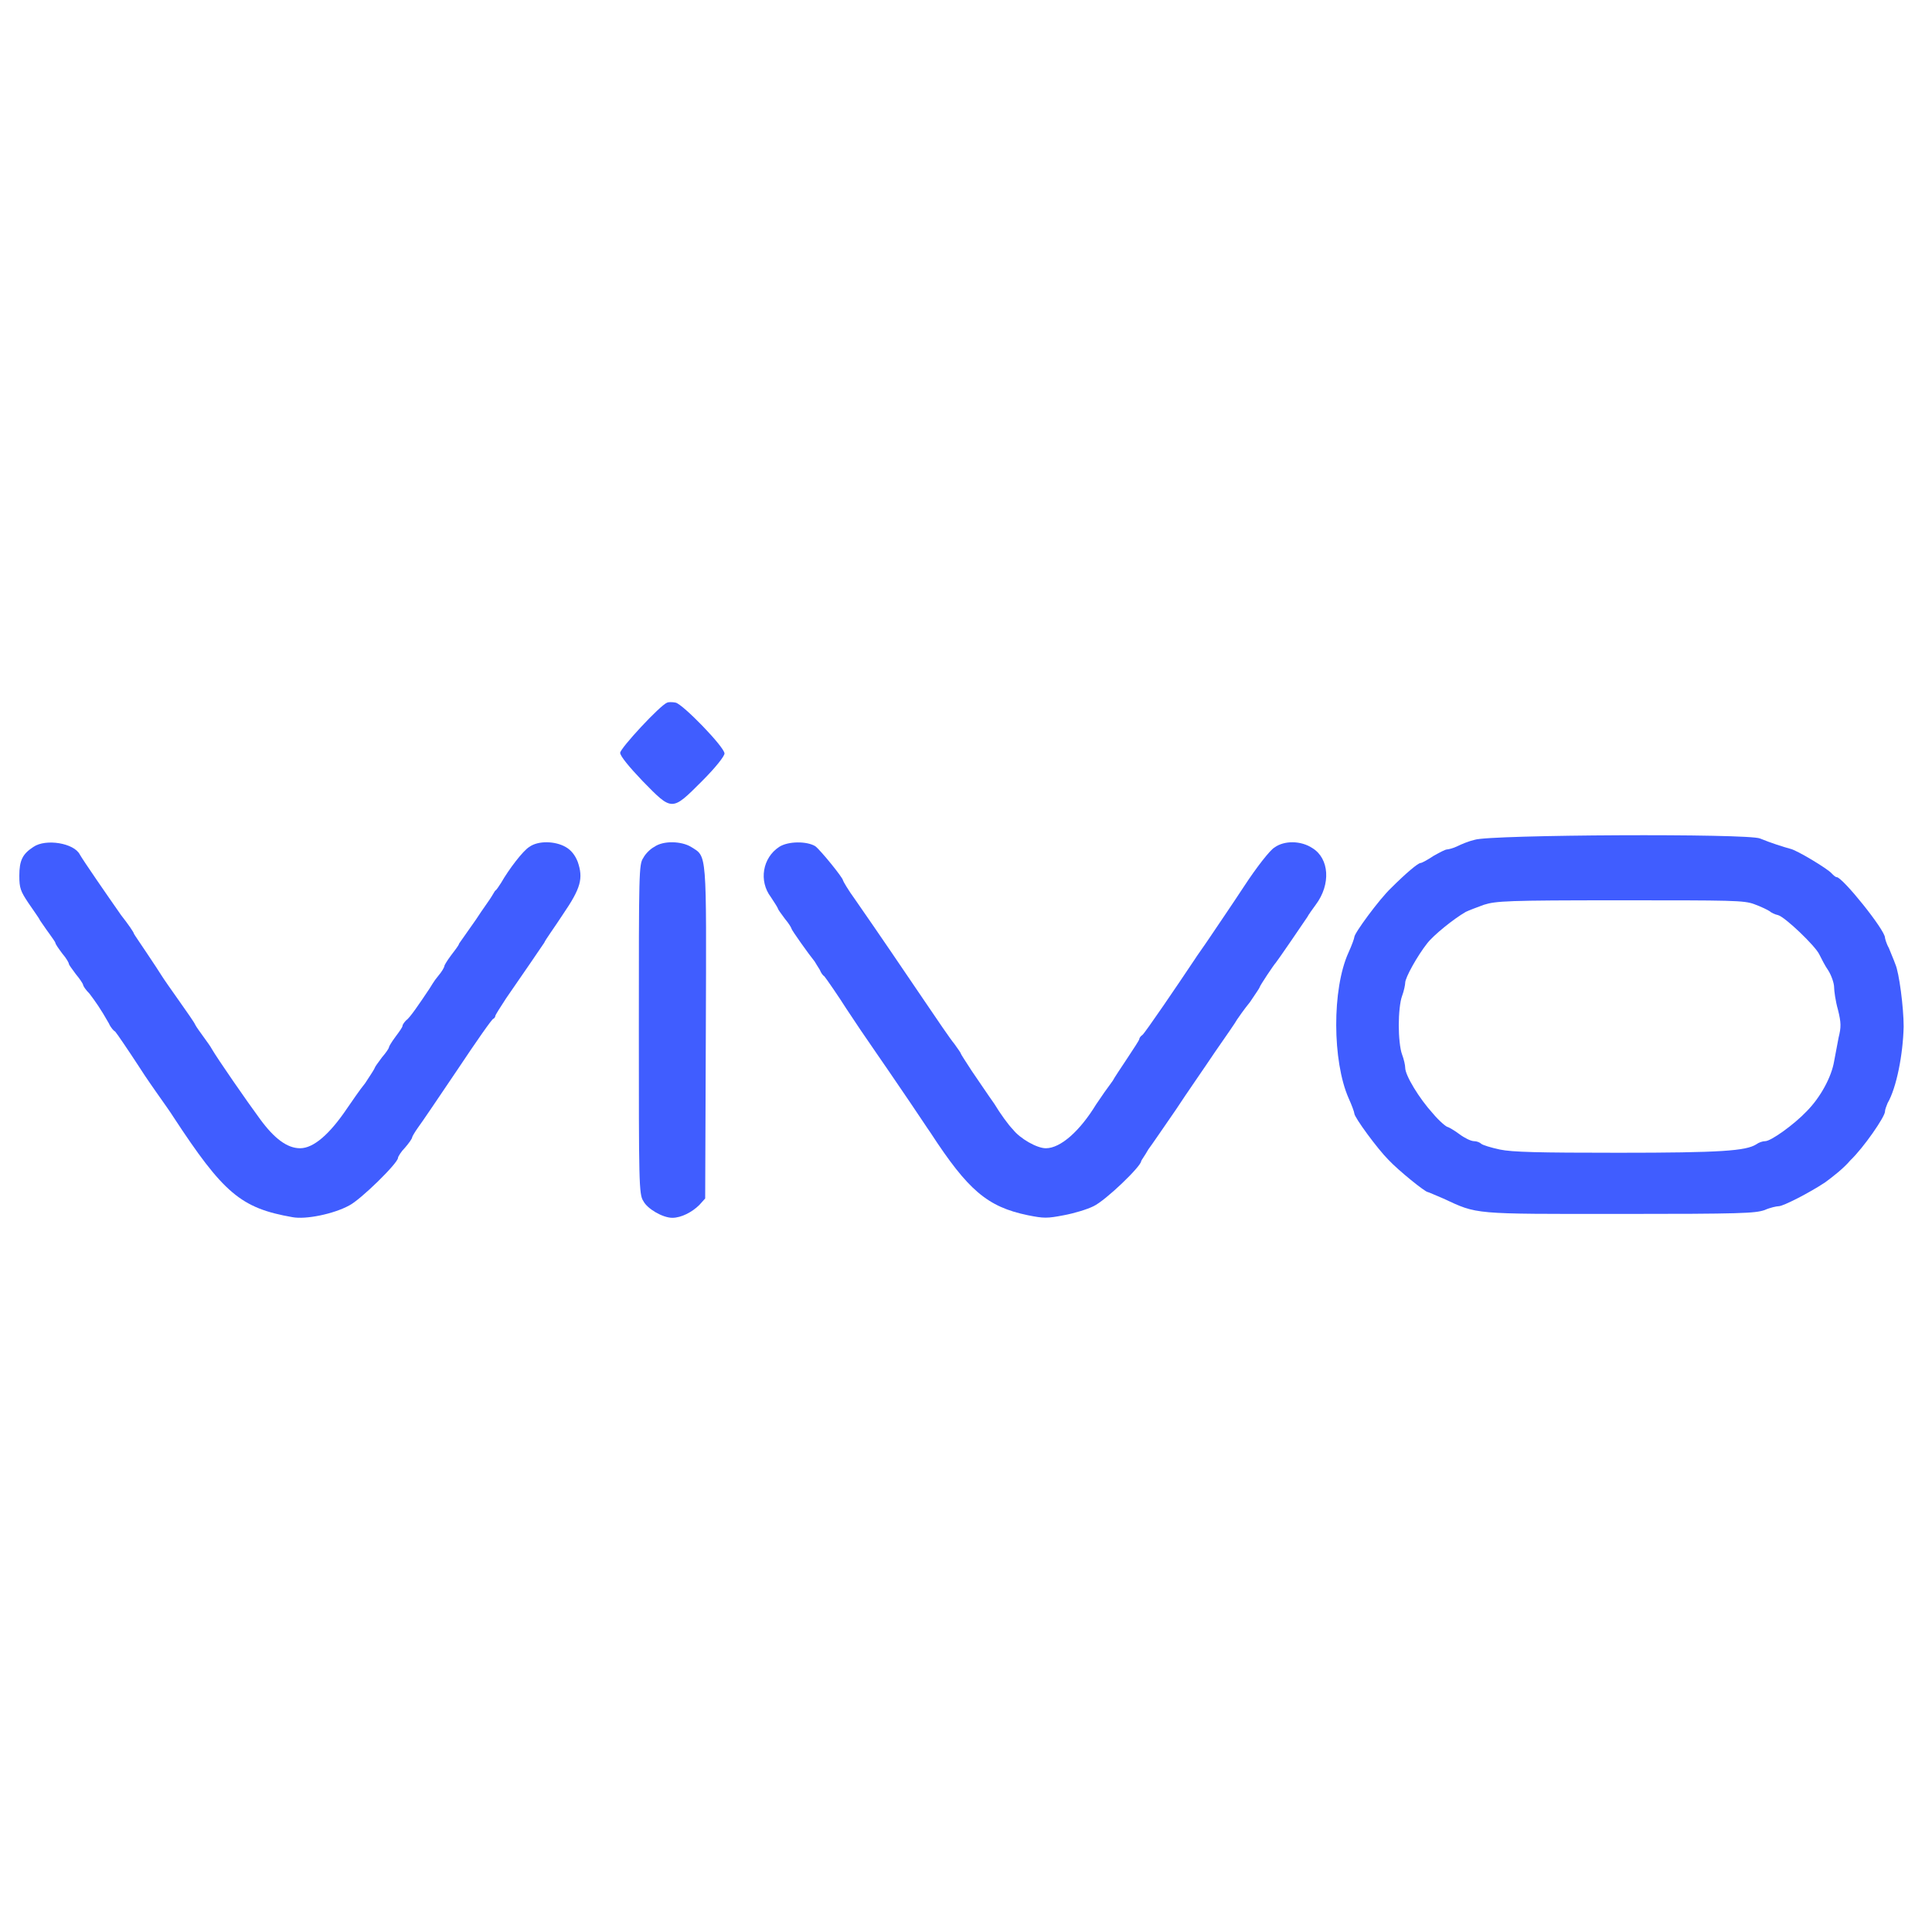
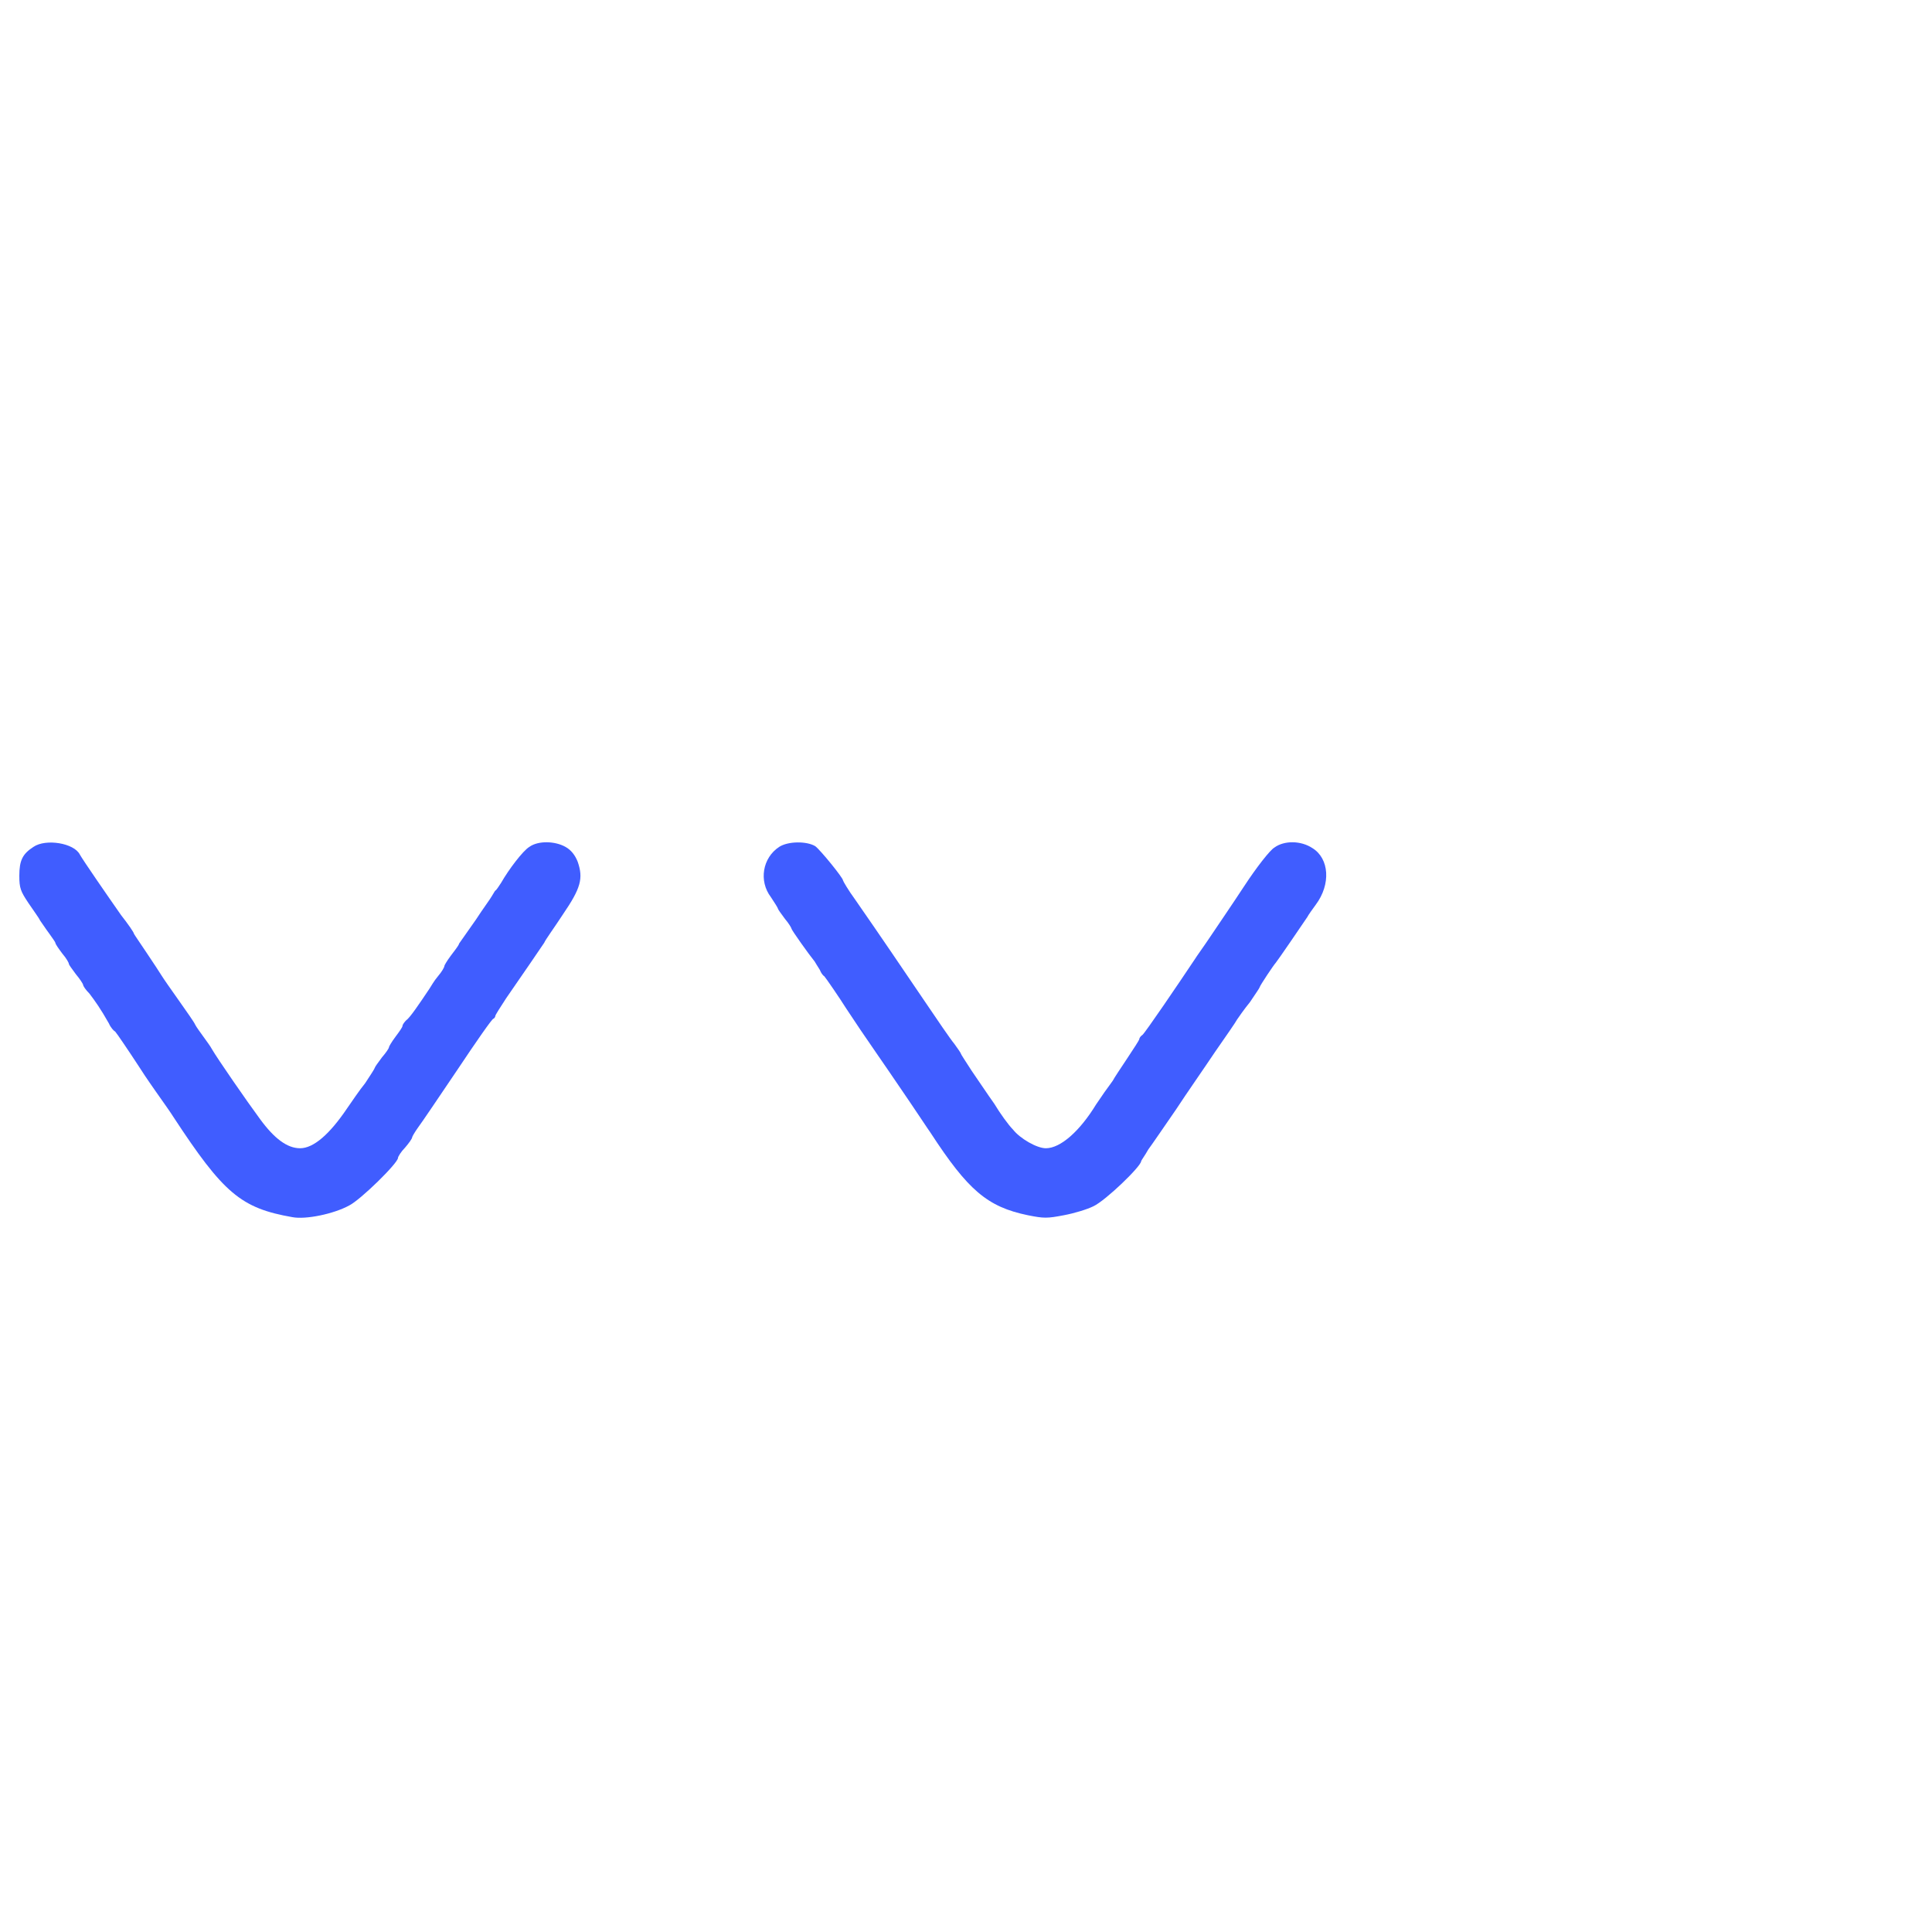
<svg xmlns="http://www.w3.org/2000/svg" xmlns:ns1="http://www.inkscape.org/namespaces/inkscape" xmlns:ns2="http://sodipodi.sourceforge.net/DTD/sodipodi-0.dtd" xml:space="preserve" width="30px" height="30px" version="1.1" style="shape-rendering:geometricPrecision; text-rendering:geometricPrecision; image-rendering:optimizeQuality; fill-rule:evenodd; clip-rule:evenodd" viewBox="0 0 30 30" role="img" ns1:version="0.91 r13725" ns2:docname="ZTE_logo.svg">
  <defs>
    <style type="text/css">
   
    .fil0 {fill:#405DFF;fill-rule:nonzero}
   
  </style>
  </defs>
  <g id="Слой_x0020_1">
    <ns2:namedview bordercolor="#666666" borderopacity="1" gridtolerance="10" guidetolerance="10" ns1:current-layer="Layer_1" ns1:cx="253.745" ns1:cy="38.5" ns1:pageopacity="0" ns1:pageshadow="2" ns1:window-height="480" ns1:window-maximized="0" ns1:window-width="640" ns1:window-x="0" ns1:window-y="0" ns1:zoom=".256" objecttolerance="10" pagecolor="#ffffff" showgrid="false" />
    <ns2:namedview id="base" pagecolor="#ffffff" bordercolor="#666666" borderopacity="1.0" ns1:pageopacity="0.0" ns1:pageshadow="2" ns1:zoom="3.3239458" ns1:cx="70.447952" ns1:cy="66.002304" ns1:document-units="mm" ns1:current-layer="layer1" showgrid="false" ns1:window-width="1850" ns1:window-height="1016" ns1:window-x="70" ns1:window-y="27" ns1:window-maximized="1" />
    <ns2:namedview id="base" pagecolor="#ffffff" bordercolor="#666666" borderopacity="1.0" ns1:pageopacity="0.0" ns1:pageshadow="2" ns1:zoom="0.175" ns1:cx="924.96213" ns1:cy="1013.2286" ns1:document-units="px" ns1:current-layer="layer1" showgrid="false" fit-margin-top="0" fit-margin-left="0" fit-margin-right="0" fit-margin-bottom="0" ns1:window-width="1600" ns1:window-height="837" ns1:window-x="-8" ns1:window-y="-8" ns1:window-maximized="1" />
    <g id="_2222061198464">
      <g>
-         <path class="fil0" d="M10.36 10.91c-0.11,0.04 -0.73,0.71 -0.73,0.78 0,0.05 0.14,0.22 0.35,0.44 0.46,0.47 0.45,0.47 0.92,0 0.22,-0.22 0.35,-0.39 0.35,-0.43 0,-0.1 -0.65,-0.77 -0.76,-0.79 -0.05,-0.01 -0.11,-0.01 -0.13,0l0 0z" />
-         <path class="fil0" d="M22.9 13.04c-0.09,0.02 -0.21,0.07 -0.27,0.1 -0.06,0.03 -0.14,0.05 -0.16,0.05 -0.03,0 -0.12,0.05 -0.21,0.1 -0.09,0.06 -0.18,0.11 -0.2,0.11 -0.04,0 -0.23,0.16 -0.46,0.39 -0.18,0.17 -0.57,0.7 -0.57,0.76 0,0.02 -0.04,0.13 -0.09,0.24 -0.26,0.57 -0.25,1.69 0,2.26 0.05,0.11 0.09,0.22 0.09,0.24 0,0.06 0.36,0.55 0.53,0.72 0.16,0.17 0.57,0.5 0.61,0.5 0.01,0 0.12,0.05 0.24,0.1 0.54,0.25 0.44,0.24 2.74,0.24 1.9,0 2.1,-0.01 2.25,-0.06 0.09,-0.04 0.19,-0.06 0.22,-0.06 0.07,0 0.48,-0.21 0.72,-0.37 0.11,-0.08 0.29,-0.22 0.39,-0.34 0.21,-0.2 0.54,-0.68 0.54,-0.76 0,-0.03 0.02,-0.08 0.04,-0.13 0.14,-0.24 0.24,-0.76 0.25,-1.19 0,-0.29 -0.07,-0.84 -0.13,-0.97 -0.02,-0.06 -0.07,-0.17 -0.1,-0.25 -0.04,-0.07 -0.06,-0.15 -0.06,-0.16 0,-0.12 -0.66,-0.94 -0.75,-0.94 -0.02,0 -0.05,-0.03 -0.08,-0.06 -0.06,-0.07 -0.54,-0.36 -0.64,-0.38 -0.11,-0.03 -0.3,-0.09 -0.47,-0.16 -0.18,-0.08 -4.2,-0.06 -4.43,0.02l0 0zm4.34 1c0.11,0.04 0.21,0.09 0.24,0.11 0.02,0.02 0.08,0.05 0.13,0.06 0.11,0.03 0.58,0.48 0.64,0.61 0.03,0.06 0.09,0.18 0.14,0.25 0.05,0.08 0.09,0.2 0.09,0.26 0,0.05 0.02,0.21 0.06,0.35 0.05,0.2 0.05,0.27 0.01,0.43 -0.02,0.1 -0.05,0.27 -0.07,0.37 -0.04,0.24 -0.21,0.56 -0.43,0.78 -0.19,0.2 -0.55,0.46 -0.64,0.46 -0.04,0 -0.1,0.02 -0.14,0.05 -0.16,0.1 -0.54,0.13 -2.14,0.13 -1.25,0 -1.65,-0.01 -1.84,-0.05 -0.14,-0.03 -0.27,-0.07 -0.29,-0.09 -0.02,-0.02 -0.07,-0.04 -0.11,-0.04 -0.05,0 -0.15,-0.05 -0.23,-0.11 -0.08,-0.06 -0.17,-0.11 -0.18,-0.11 -0.02,0 -0.13,-0.09 -0.23,-0.21 -0.21,-0.23 -0.43,-0.59 -0.43,-0.71 0,-0.04 -0.02,-0.13 -0.05,-0.21 -0.03,-0.08 -0.05,-0.27 -0.05,-0.45 0,-0.18 0.02,-0.37 0.05,-0.45 0.03,-0.08 0.05,-0.18 0.05,-0.21 0,-0.08 0.19,-0.42 0.34,-0.61 0.1,-0.13 0.41,-0.38 0.6,-0.49 0.04,-0.02 0.17,-0.07 0.28,-0.11 0.19,-0.06 0.36,-0.07 2.11,-0.07 1.75,0 1.93,0 2.09,0.06z" />
        <path class="fil0" d="M0.52 13.15c-0.17,0.11 -0.22,0.21 -0.22,0.45 0,0.19 0.02,0.24 0.14,0.42 0.08,0.12 0.17,0.24 0.18,0.27 0.03,0.04 0.08,0.12 0.14,0.2 0.05,0.07 0.1,0.14 0.1,0.15 0,0.02 0.05,0.09 0.11,0.17 0.06,0.07 0.1,0.14 0.1,0.16 0,0.01 0.05,0.08 0.11,0.16 0.06,0.07 0.11,0.15 0.11,0.16 0,0.02 0.04,0.08 0.1,0.14 0.09,0.12 0.17,0.23 0.3,0.46 0.03,0.07 0.08,0.12 0.1,0.13 0.02,0.02 0.21,0.3 0.36,0.53 0.03,0.05 0.15,0.23 0.27,0.4 0.12,0.17 0.24,0.34 0.27,0.39 0.78,1.19 1.05,1.42 1.85,1.56 0.21,0.04 0.64,-0.05 0.88,-0.18 0.18,-0.09 0.76,-0.66 0.76,-0.74 0,-0.02 0.05,-0.1 0.11,-0.16 0.06,-0.07 0.11,-0.14 0.11,-0.16 0,-0.01 0.04,-0.08 0.09,-0.15 0.06,-0.08 0.33,-0.48 0.62,-0.91 0.28,-0.42 0.53,-0.78 0.55,-0.78 0.02,-0.01 0.03,-0.03 0.03,-0.04 0,-0.02 0.08,-0.14 0.17,-0.28 0.27,-0.39 0.53,-0.77 0.59,-0.86 0.02,-0.05 0.16,-0.24 0.29,-0.44 0.28,-0.41 0.32,-0.56 0.23,-0.82 -0.04,-0.1 -0.1,-0.18 -0.19,-0.23 -0.16,-0.09 -0.42,-0.1 -0.56,0 -0.1,0.06 -0.32,0.35 -0.44,0.56 -0.04,0.06 -0.07,0.11 -0.09,0.12 -0.01,0.01 -0.03,0.05 -0.05,0.08 -0.02,0.04 -0.14,0.2 -0.25,0.37 -0.12,0.17 -0.24,0.34 -0.26,0.37 -0.01,0.04 -0.08,0.12 -0.13,0.19 -0.06,0.08 -0.1,0.15 -0.1,0.16 0,0.02 -0.04,0.09 -0.1,0.16 -0.06,0.07 -0.11,0.16 -0.13,0.19 -0.16,0.24 -0.31,0.46 -0.36,0.49 -0.03,0.03 -0.06,0.07 -0.06,0.09 0,0.02 -0.05,0.09 -0.11,0.17 -0.06,0.08 -0.1,0.15 -0.1,0.16 0,0.02 -0.05,0.09 -0.11,0.16 -0.06,0.08 -0.11,0.15 -0.11,0.16 0,0.01 -0.07,0.12 -0.15,0.24 -0.09,0.11 -0.21,0.29 -0.28,0.39 -0.27,0.4 -0.52,0.62 -0.73,0.62 -0.2,0 -0.4,-0.15 -0.62,-0.45 -0.2,-0.27 -0.67,-0.95 -0.75,-1.09 -0.02,-0.04 -0.08,-0.12 -0.13,-0.19 -0.05,-0.07 -0.11,-0.15 -0.13,-0.19 -0.01,-0.03 -0.13,-0.2 -0.25,-0.37 -0.12,-0.17 -0.24,-0.34 -0.27,-0.39 -0.03,-0.05 -0.13,-0.2 -0.23,-0.35 -0.1,-0.15 -0.19,-0.28 -0.2,-0.3 0,-0.02 -0.09,-0.15 -0.2,-0.29 -0.21,-0.3 -0.59,-0.85 -0.64,-0.94 -0.09,-0.18 -0.53,-0.25 -0.72,-0.12l0 0z" />
-         <path class="fil0" d="M10.16 13.15c-0.06,0.03 -0.14,0.11 -0.17,0.17 -0.07,0.1 -0.07,0.21 -0.07,2.66 0,2.37 0,2.57 0.07,2.67 0.06,0.12 0.3,0.26 0.45,0.26 0.14,0 0.31,-0.09 0.42,-0.2l0.09 -0.1 0.01 -2.57c0.01,-2.87 0.02,-2.73 -0.23,-2.89 -0.15,-0.09 -0.43,-0.1 -0.57,0l0 0z" />
        <path class="fil0" d="M12.1 13.15c-0.26,0.17 -0.32,0.53 -0.13,0.78 0.06,0.09 0.11,0.17 0.11,0.18 0,0.01 0.05,0.08 0.11,0.16 0.06,0.07 0.1,0.14 0.1,0.15 0,0.02 0.27,0.4 0.36,0.51 0.01,0.02 0.05,0.08 0.08,0.13 0.02,0.05 0.05,0.09 0.07,0.1 0.02,0.02 0.24,0.34 0.34,0.5 0.02,0.03 0.12,0.18 0.22,0.33 0.1,0.15 0.38,0.55 0.61,0.89 0.24,0.35 0.45,0.67 0.48,0.71 0.58,0.89 0.88,1.15 1.51,1.28 0.25,0.05 0.3,0.05 0.56,0 0.16,-0.03 0.36,-0.09 0.46,-0.14 0.19,-0.09 0.74,-0.62 0.74,-0.7 0,-0.01 0.06,-0.09 0.11,-0.18 0.06,-0.08 0.25,-0.36 0.43,-0.62 0.17,-0.26 0.45,-0.66 0.61,-0.9 0.16,-0.23 0.32,-0.46 0.34,-0.5 0.02,-0.03 0.11,-0.16 0.2,-0.27 0.08,-0.12 0.15,-0.22 0.15,-0.23 0,-0.02 0.22,-0.35 0.25,-0.38 0.02,-0.02 0.43,-0.62 0.49,-0.71 0.02,-0.04 0.08,-0.12 0.13,-0.19 0.24,-0.32 0.21,-0.72 -0.05,-0.88 -0.18,-0.12 -0.44,-0.12 -0.59,-0.01 -0.07,0.04 -0.28,0.31 -0.47,0.6 -0.19,0.29 -0.43,0.64 -0.53,0.79 -0.1,0.15 -0.21,0.3 -0.24,0.35 -0.26,0.39 -0.77,1.14 -0.81,1.17 -0.03,0.02 -0.05,0.05 -0.05,0.07 0,0.01 -0.09,0.15 -0.19,0.3 -0.1,0.15 -0.2,0.3 -0.22,0.34 -0.02,0.03 -0.08,0.11 -0.13,0.18 -0.05,0.07 -0.1,0.15 -0.13,0.19 -0.25,0.41 -0.55,0.68 -0.78,0.68 -0.14,0 -0.4,-0.15 -0.51,-0.29 -0.07,-0.07 -0.2,-0.25 -0.29,-0.4 -0.1,-0.14 -0.26,-0.38 -0.35,-0.51 -0.09,-0.14 -0.17,-0.26 -0.17,-0.27 0,-0.01 -0.05,-0.08 -0.1,-0.15 -0.06,-0.07 -0.27,-0.38 -0.48,-0.69 -0.36,-0.53 -0.65,-0.96 -1.06,-1.55 -0.11,-0.15 -0.19,-0.29 -0.19,-0.3 0,-0.04 -0.35,-0.47 -0.43,-0.53 -0.13,-0.08 -0.42,-0.08 -0.56,0.01l0 0z" />
      </g>
    </g>
  </g>
</svg>